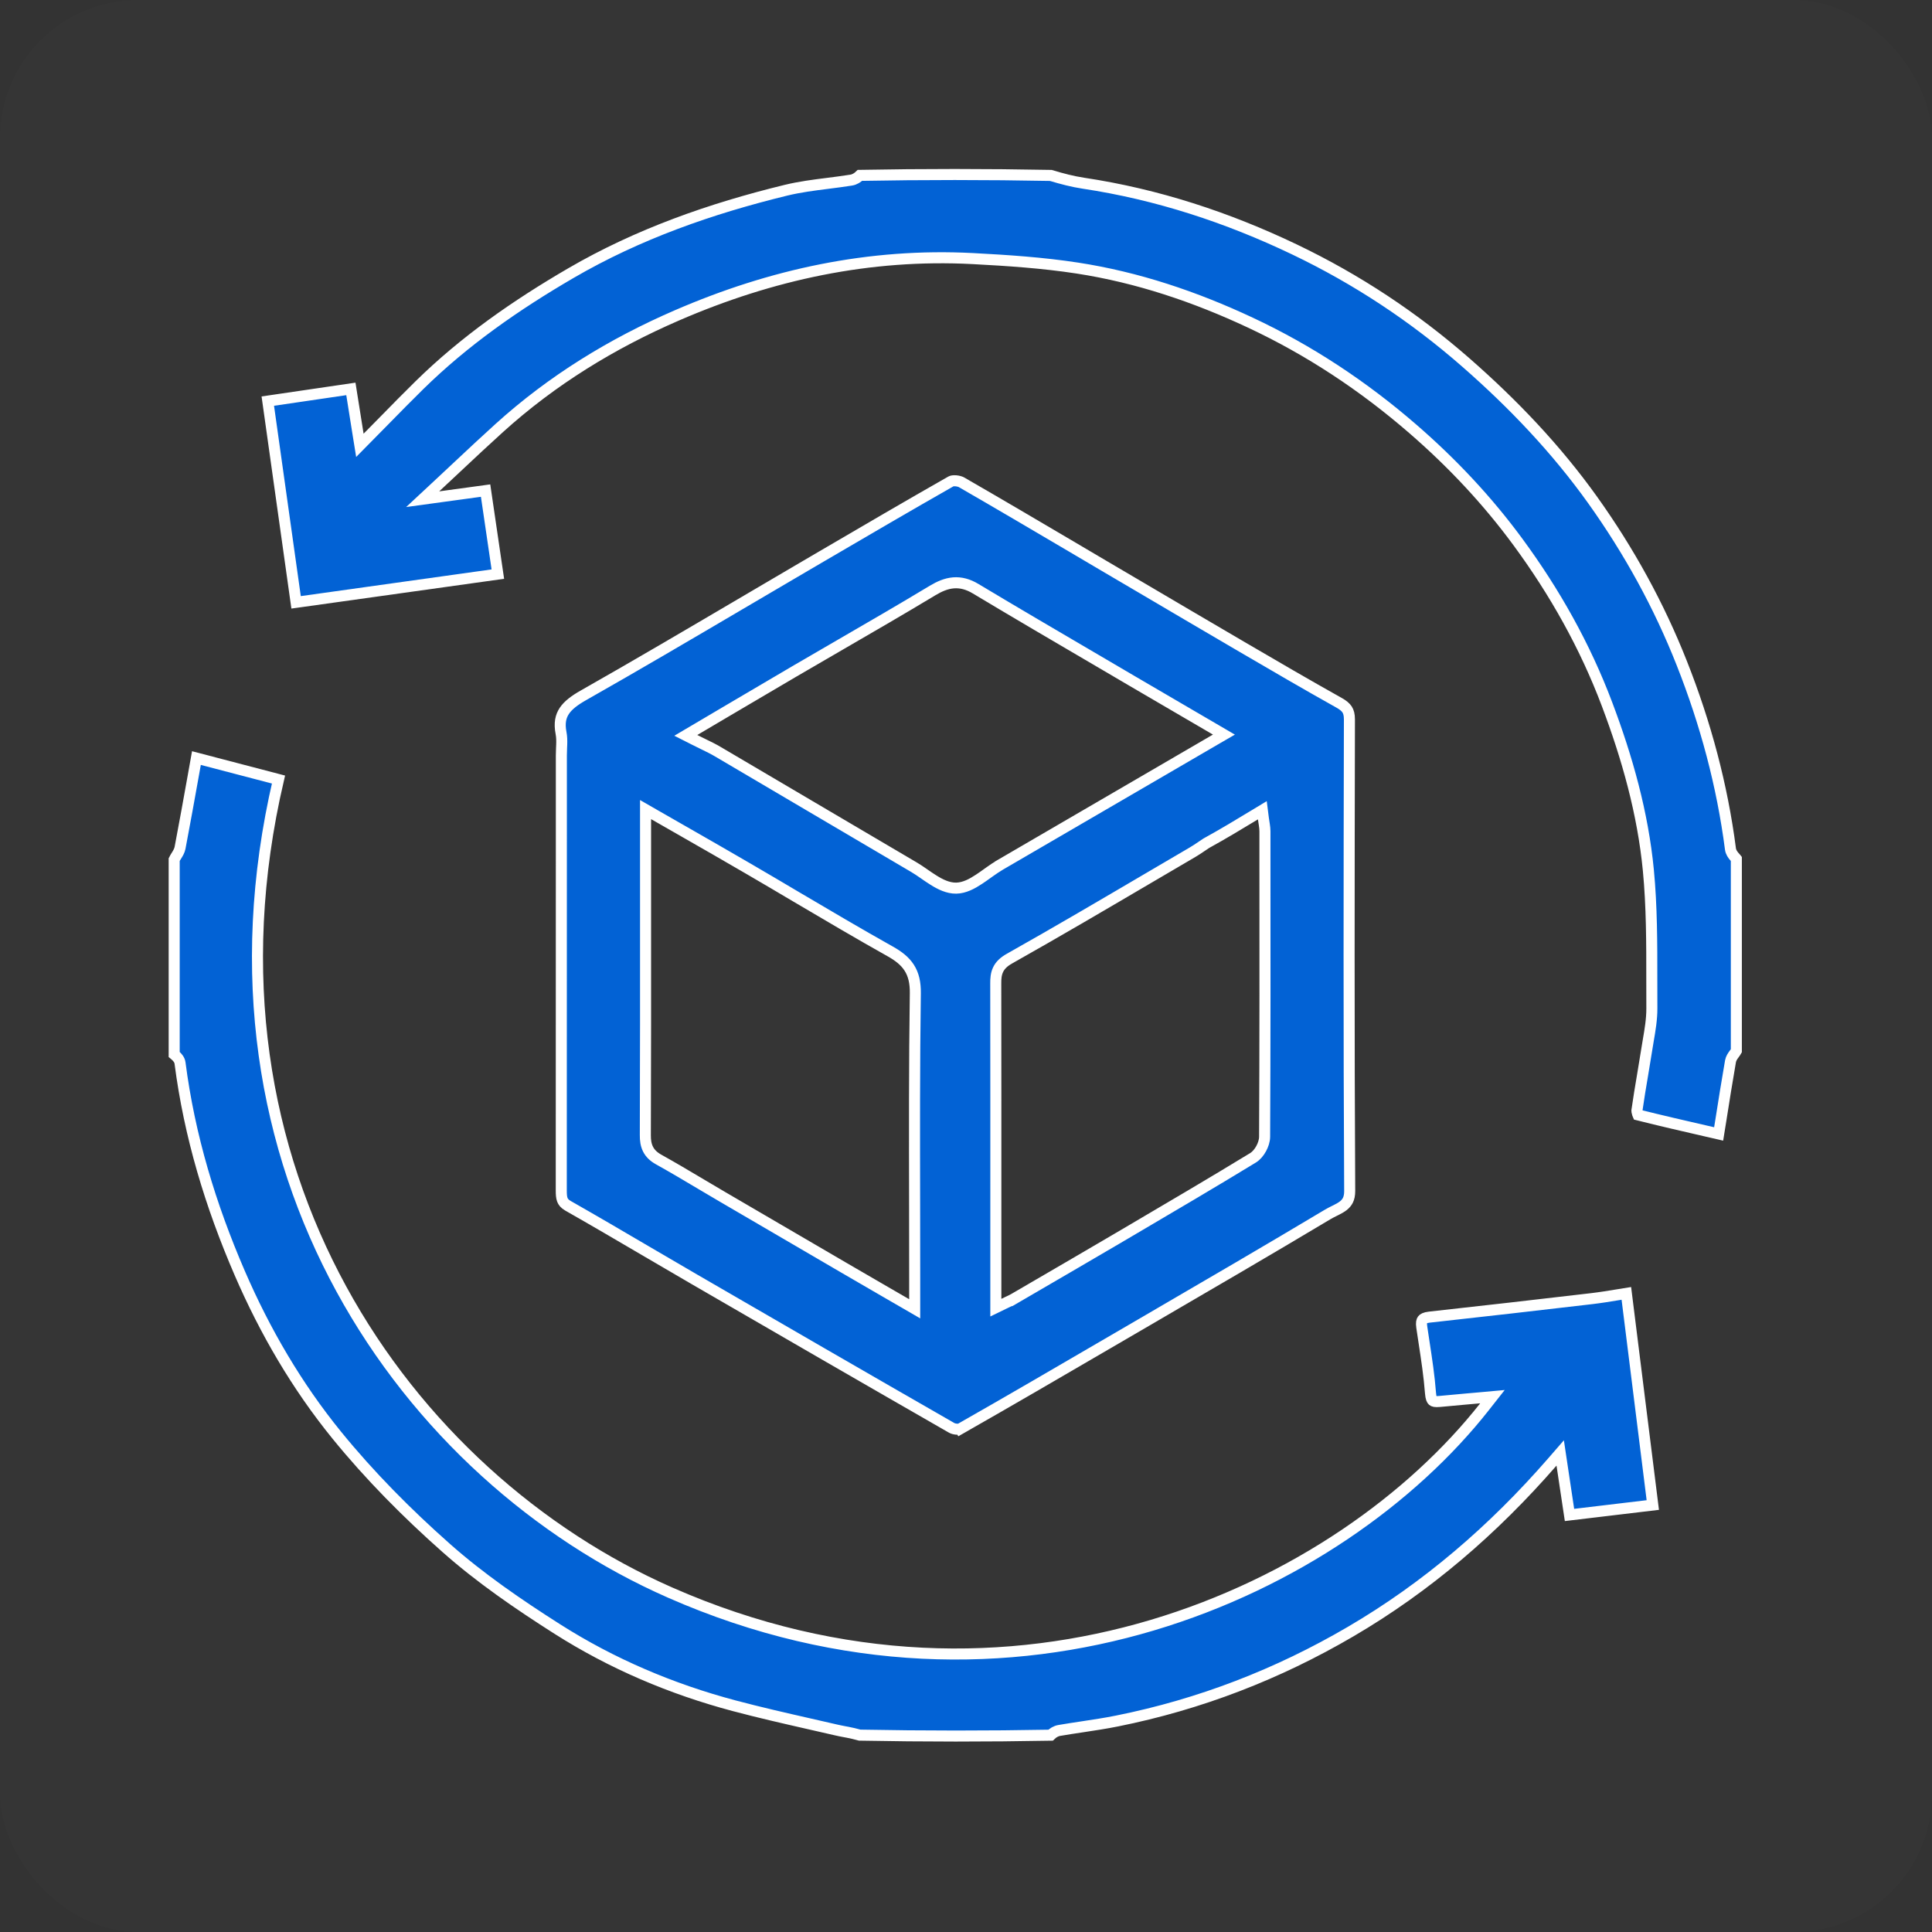
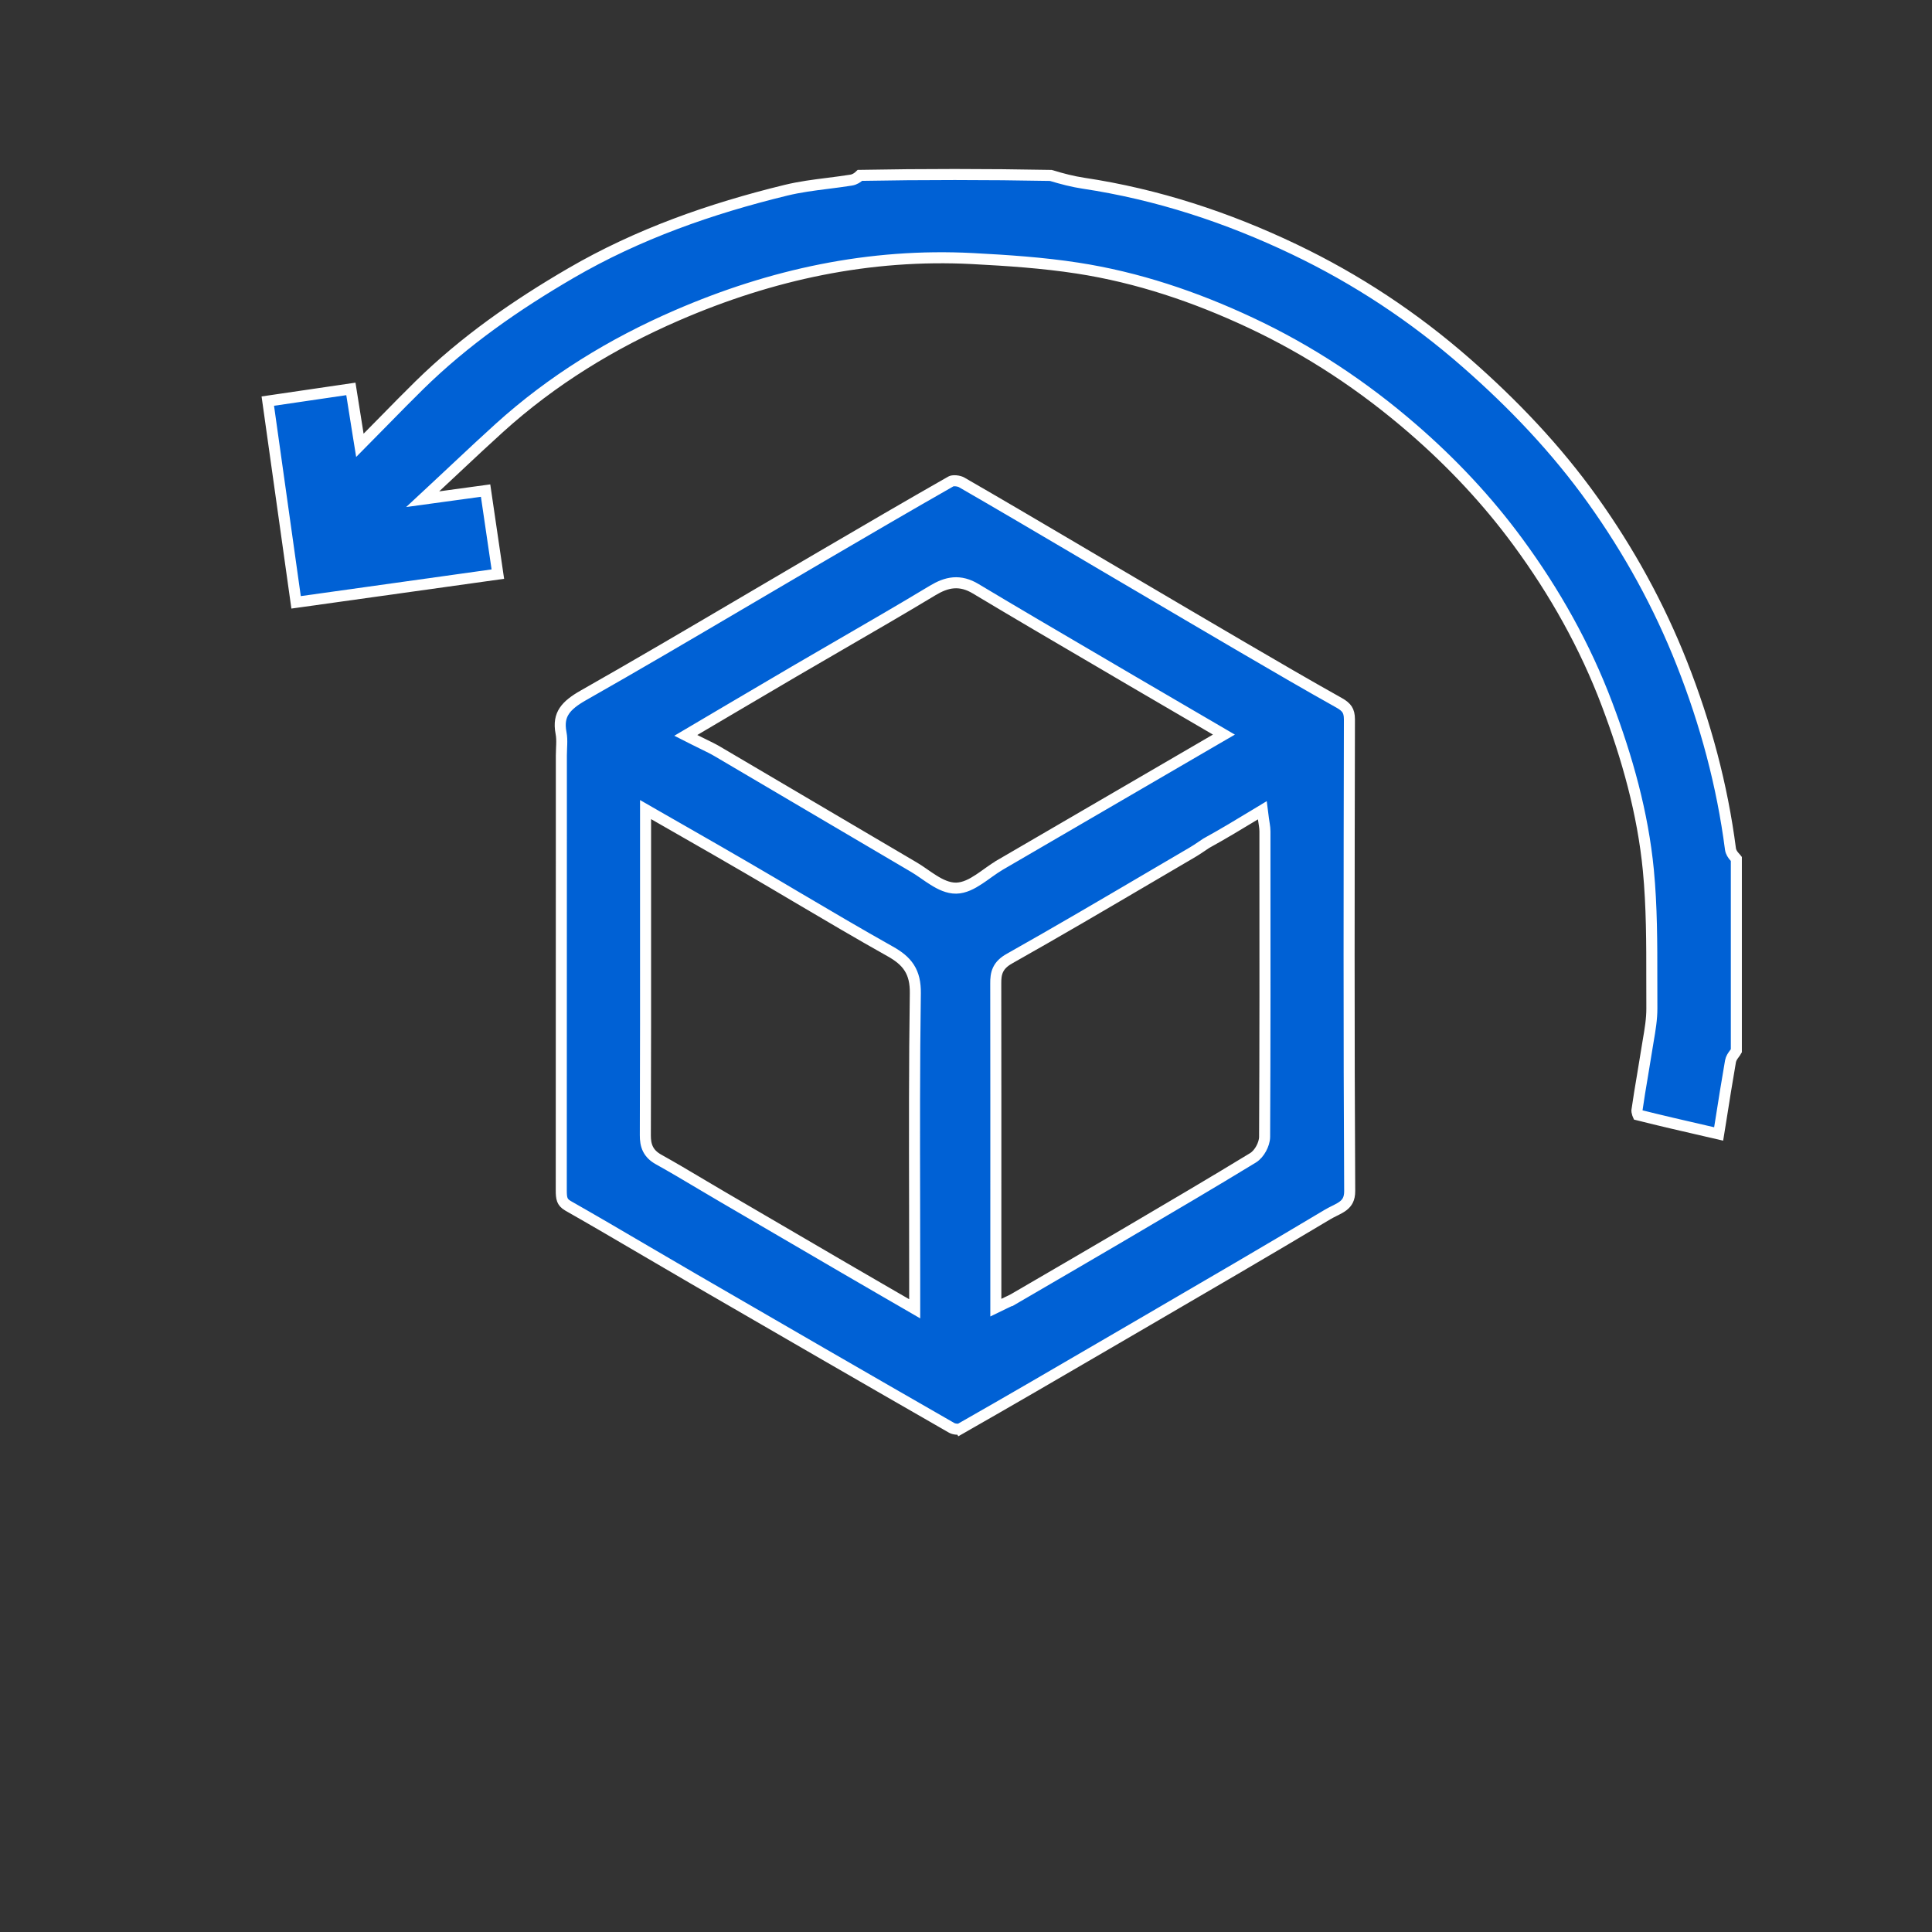
<svg xmlns="http://www.w3.org/2000/svg" width="70" height="70" viewBox="0 0 70 70" fill="none">
  <rect x="0" y="0" width="70" height="70" fill="#333333" stroke="none" />
-   <path d="M58.621 46.911C58.72 46.895 58.822 46.879 58.926 46.862L59.884 54.53L56.866 54.89L56.593 53.071L56.529 52.643L56.245 52.97C54.101 55.433 51.697 57.501 48.933 59.118C46.296 60.661 43.476 61.752 40.477 62.354C40.052 62.44 39.629 62.503 39.201 62.568C38.931 62.608 38.659 62.65 38.382 62.697C38.254 62.718 38.147 62.789 38.065 62.869C35.784 62.911 33.483 62.911 31.15 62.867C30.995 62.822 30.848 62.791 30.709 62.763C30.669 62.755 30.629 62.748 30.591 62.741C30.488 62.721 30.392 62.703 30.295 62.68C29.983 62.608 29.671 62.537 29.36 62.466C28.434 62.255 27.512 62.045 26.598 61.802C24.324 61.197 22.17 60.281 20.192 59.023C18.787 58.129 17.404 57.181 16.171 56.089C14.749 54.831 13.396 53.467 12.202 51.999C10.761 50.227 9.604 48.248 8.687 46.129C7.628 43.678 6.864 41.16 6.523 38.517C6.508 38.396 6.424 38.31 6.382 38.269C6.363 38.25 6.343 38.231 6.325 38.216C6.32 38.211 6.316 38.207 6.311 38.203L6.311 31.144C6.334 31.097 6.361 31.054 6.392 31.005C6.397 30.997 6.402 30.988 6.408 30.979C6.448 30.914 6.503 30.824 6.524 30.717C6.691 29.843 6.848 28.967 7.009 28.07C7.045 27.87 7.081 27.669 7.117 27.466L10.09 28.244C6.788 42.378 14.728 53.5 24.279 57.702C36.744 63.187 48.557 57.614 53.787 50.969L54.074 50.604L53.612 50.646C53.447 50.661 53.289 50.675 53.135 50.688C52.793 50.719 52.474 50.747 52.157 50.778C51.989 50.795 51.932 50.768 51.909 50.748C51.885 50.727 51.844 50.666 51.83 50.476C51.783 49.858 51.689 49.241 51.596 48.634C51.568 48.449 51.539 48.264 51.513 48.081C51.489 47.921 51.514 47.85 51.539 47.817C51.564 47.784 51.624 47.74 51.79 47.722C53.751 47.506 55.712 47.282 57.672 47.052C57.978 47.016 58.286 46.966 58.621 46.911Z" fill="#0061D5" stroke="white" stroke-width="0.4" />
  <path d="M30.838 6.526C30.968 6.506 31.075 6.434 31.157 6.354C33.438 6.312 35.739 6.312 38.072 6.356C38.481 6.479 38.862 6.579 39.253 6.638C41.926 7.04 44.467 7.874 46.902 9.038C49.162 10.119 51.232 11.488 53.123 13.144C54.836 14.644 56.393 16.279 57.709 18.122C59.021 19.96 60.107 21.93 60.939 24.04C61.797 26.214 62.398 28.447 62.698 30.762C62.714 30.879 62.783 30.969 62.828 31.023C62.846 31.045 62.866 31.067 62.883 31.086C62.889 31.093 62.894 31.099 62.899 31.104C62.903 31.109 62.907 31.114 62.911 31.119V31.131V31.145V31.159V31.172V31.186V31.2V31.213V31.227V31.241V31.255V31.268V31.282V31.296V31.309V31.323V31.337V31.351V31.364V31.378V31.392V31.405V31.419V31.433V31.447V31.46V31.474V31.488V31.501V31.515V31.529V31.543V31.556V31.57V31.584V31.597V31.611V31.625V31.639V31.652V31.666V31.68V31.693V31.707V31.721V31.735V31.748V31.762V31.776V31.789V31.803V31.817V31.831V31.844V31.858V31.872V31.885V31.899V31.913V31.927V31.94V31.954V31.968V31.981V31.995V32.009V32.023V32.036V32.05V32.064V32.077V32.091V32.105V32.119V32.132V32.146V32.16V32.173V32.187V32.201V32.215V32.228V32.242V32.256V32.27V32.283V32.297V32.311V32.324V32.338V32.352V32.365V32.379V32.393V32.407V32.42V32.434V32.448V32.462V32.475V32.489V32.503V32.517V32.53V32.544V32.558V32.571V32.585V32.599V32.613V32.626V32.64V32.654V32.667V32.681V32.695V32.709V32.722V32.736V32.75V32.764V32.777V32.791V32.805V32.819V32.832V32.846V32.86V32.873V32.887V32.901V32.915V32.928V32.942V32.956V32.97V32.983V32.997V33.011V33.025V33.038V33.052V33.066V33.08V33.093V33.107V33.121V33.135V33.148V33.162V33.176V33.189V33.203V33.217V33.231V33.244V33.258V33.272V33.286V33.299V33.313V33.327V33.341V33.354V33.368V33.382V33.396V33.409V33.423V33.437V33.451V33.464V33.478V33.492V33.505V33.519V33.533V33.547V33.56V33.574V33.588V33.602V33.616V33.629V33.643V33.657V33.671V33.684V33.698V33.712V33.726V33.739V33.753V33.767V33.781V33.794V33.808V33.822V33.836V33.849V33.863V33.877V33.891V33.904V33.918V33.932V33.946V33.959V33.973V33.987V34.001V34.015V34.028V34.042V34.056V34.07V34.083V34.097V34.111V34.125V34.139V34.152V34.166V34.18V34.194V34.207V34.221V34.235V34.249V34.263V34.276V34.29V34.304V34.318V34.331V34.345V34.359V34.373V34.386V34.4V34.414V34.428V34.442V34.455V34.469V34.483V34.497V34.511V34.524V34.538V34.552V34.566V34.58V34.593V34.607V34.621V34.635V34.648V34.662V34.676V34.69V34.704V34.717V34.731V34.745V34.759V34.773V34.786V34.8V34.814V34.828V34.842V34.855V34.869V34.883V34.897V34.911V34.924V34.938V34.952V34.966V34.98V34.993V35.007V35.021V35.035V35.049V35.062V35.076V35.09V35.104V35.118V35.132V35.145V35.159V35.173V35.187V35.201V35.214V35.228V35.242V35.256V35.27V35.284V35.297V35.311V35.325V35.339V35.353V35.367V35.38V35.394V35.408V35.422V35.436V35.45V35.463V35.477V35.491V35.505V35.519V35.532V35.546V35.56V35.574V35.588V35.602V35.615V35.629V35.643V35.657V35.671V35.685V35.699V35.712V35.726V35.74V35.754V35.768V35.782V35.795V35.809V35.823V35.837V35.851V35.865V35.879V35.892V35.906V35.92V35.934V35.948V35.962V35.976V35.989V36.003V36.017V36.031V36.045V36.059V36.073V36.087V36.1V36.114V36.128V36.142V36.156V36.17V36.184V36.197V36.211V36.225V36.239V36.253V36.267V36.281V36.295V36.309V36.322V36.336V36.35V36.364V36.378V36.392V36.406V36.42V36.434V36.447V36.461V36.475V36.489V36.503V36.517V36.531V36.545V36.559V36.572V36.586V36.6V36.614V36.628V36.642V36.656V36.67V36.684V36.698V36.712V36.725V36.739V36.753V36.767V36.781V36.795V36.809V36.823V36.837V36.851V36.865V36.879V36.892V36.906V36.92V36.934V36.948V36.962V36.976V36.99V37.004V37.018V37.032V37.046V37.06V37.074V37.087V37.101V37.115V37.129V37.143V37.157V37.171V37.185V37.199V37.213V37.227V37.241V37.255V37.269V37.283V37.297V37.311V37.325V37.339V37.352V37.366V37.38V37.394V37.408V37.422V37.436V37.45V37.464V37.478V37.492V37.506V37.52V37.534V37.548V37.562V37.576V37.59V37.604V37.618V37.632V37.646V37.66V37.674V37.688V37.702V37.716V37.73V37.744V37.758V37.772V37.786V37.8V37.814V37.828V37.842V37.855V37.87V37.883V37.898V37.911V37.925V37.94V37.953V37.968V37.981V37.995V38.01V38.024V38.038V38.052V38.066V38.073C62.891 38.109 62.866 38.142 62.836 38.183C62.832 38.189 62.827 38.196 62.822 38.203L62.82 38.205C62.782 38.258 62.718 38.345 62.699 38.453C62.575 39.164 62.462 39.877 62.346 40.612C62.321 40.769 62.296 40.926 62.27 41.085C62.12 41.05 61.971 41.016 61.823 40.982C60.97 40.786 60.156 40.599 59.347 40.395C59.343 40.386 59.338 40.375 59.333 40.361C59.324 40.335 59.316 40.306 59.312 40.28C59.31 40.267 59.309 40.256 59.309 40.248C59.309 40.243 59.309 40.24 59.309 40.237L59.309 40.235L59.309 40.234L59.309 40.234C59.37 39.803 59.441 39.381 59.513 38.955C59.564 38.649 59.616 38.342 59.665 38.028C59.681 37.921 59.7 37.812 59.719 37.7C59.784 37.324 59.852 36.925 59.85 36.532C59.848 36.187 59.848 35.84 59.848 35.493C59.849 34.176 59.849 32.845 59.723 31.53C59.523 29.458 58.958 27.455 58.226 25.516C57.43 23.404 56.329 21.449 55.001 19.642C53.893 18.134 52.614 16.773 51.191 15.54C49.398 13.987 47.447 12.694 45.303 11.69C43.308 10.755 41.224 10.05 39.036 9.713C37.78 9.52 36.505 9.435 35.244 9.369C31.504 9.174 27.946 9.946 24.532 11.424C22.174 12.445 20.007 13.773 18.093 15.504C17.587 15.961 17.089 16.428 16.558 16.926C16.306 17.162 16.047 17.405 15.776 17.657L15.314 18.087L15.94 18.001L17.594 17.775L18.038 20.801L10.728 21.824L9.703 14.533L12.713 14.091L12.976 15.745L13.039 16.135L13.316 15.854C13.528 15.64 13.733 15.431 13.934 15.227C14.362 14.79 14.773 14.372 15.191 13.961C16.828 12.353 18.696 11.053 20.684 9.896C23.119 8.479 25.748 7.558 28.479 6.892C28.979 6.771 29.481 6.707 29.997 6.642C30.273 6.607 30.553 6.571 30.838 6.526Z" fill="#0061D5" stroke="white" stroke-width="0.4" />
-   <path d="M32.841 47.246L33.141 47.42V47.073V47.072V47.07V47.068V47.067V47.065V47.063V47.062V47.06V47.058V47.057V47.055V47.053V47.052V47.05V47.048V47.047V47.045V47.044V47.042V47.04V47.039V47.037V47.035V47.034V47.032V47.031V47.029V47.027V47.026V47.024V47.023V47.021V47.019V47.018V47.016V47.015V47.013V47.011V47.01V47.008V47.007V47.005V47.004V47.002V47V46.999V46.997V46.996V46.994V46.992V46.991V46.989V46.988V46.986V46.985V46.983V46.981V46.98V46.978V46.977V46.975V46.974V46.972V46.971V46.969V46.968V46.966V46.965V46.963V46.961V46.96V46.958V46.957V46.955V46.954V46.952V46.951V46.949V46.948V46.946V46.945V46.943V46.941V46.94V46.938V46.937V46.935V46.934V46.932V46.931V46.929V46.928V46.926V46.925V46.923V46.922V46.92V46.919V46.917V46.916V46.914V46.913V46.911V46.91V46.908V46.907V46.906V46.904V46.903V46.901V46.9V46.898V46.897V46.895V46.894V46.892V46.891V46.889V46.888V46.886V46.885V46.884V46.882V46.881V46.879V46.878V46.876V46.875V46.873V46.872V46.87V46.869V46.868V46.866V46.865V46.863V46.862V46.86V46.859V46.858V46.856V46.855V46.853V46.852V46.85V46.849V46.848V46.846V46.845V46.843V46.842V46.84V46.839V46.838V46.836V46.835V46.833V46.832V46.831V46.829V46.828V46.826V46.825V46.824V46.822V46.821V46.819V46.818V46.817V46.815V46.814V46.812V46.811V46.81V46.808V46.807V46.806V46.804V46.803V46.801V46.8V46.799V46.797V46.796V46.794V46.793V46.792V46.79V46.789V46.788V46.786V46.785V46.784V46.782V46.781V46.779V46.778V46.777V46.775V46.774V46.773V46.771V46.77V46.769V46.767V46.766V46.765V46.763V46.762V46.761V46.759V46.758V46.757V46.755V46.754V46.752V46.751V46.75V46.748V46.747V46.746V46.745V46.743V46.742V46.741V46.739V46.738V46.737V46.735V46.734V46.733V46.731V46.73V46.729V46.727V46.726V46.725V46.723V46.722V46.721V46.719V46.718V46.717V46.715V46.714V46.713V46.712V46.71V46.709V46.708V46.706V46.705V46.704V46.703V46.701V46.7V46.699V46.697V46.696V46.695V46.694V46.692V46.691V46.69V46.688V46.687V46.686V46.684V46.683V46.682V46.681V46.679V46.678V46.677V46.675V46.674V46.673V46.672V46.67V46.669V46.668V46.667V46.665V46.664V46.663V46.661V46.66V46.659V46.658V46.656V46.655V46.654V46.653V46.651V46.65V46.649V46.648V46.646V46.645V46.644V46.643V46.641V46.64V46.639V46.638V46.636V46.635V46.634V46.633V46.631V46.63V46.629V46.627V46.626V46.625V46.624V46.623V46.621V46.62V46.619V46.618V46.616V46.615V46.614V46.613V46.611V46.61V46.609V46.608V46.606V46.605V46.604V46.603V46.602V46.6V46.599V46.598V46.597V46.595V46.594V46.593V46.592V46.59V46.589V46.588V46.587V46.586V46.584V46.583V46.582V46.581V46.579V46.578V46.577V46.576V46.575V46.573V46.572V46.571V46.57V46.569V46.567V46.566V46.565V46.564V46.562V46.561V46.56V46.559V46.558V46.556V46.555V46.554V46.553V46.551V46.55V46.549V46.548V46.547V46.545V46.544V46.543V46.542V46.541V46.539V46.538V46.537V46.536V46.535V46.533V46.532V46.531V46.53V46.529V46.527V46.526V46.525V46.524V46.523V46.522V46.52V46.519V46.518V46.517V46.516V46.514V46.513V46.512V46.511V46.51V46.508V46.507V46.506V46.505V46.504V46.502V46.501V46.5V46.499V46.498V46.496V46.495V46.494V46.493V46.492V46.49V46.489V46.488V46.487V46.486V46.485V46.483V46.482V46.481V46.48V46.479V46.477V46.476V46.475V46.474V46.473V46.471V46.47V46.469V46.468V46.467V46.466V46.464V46.463V46.462V46.461V46.46V46.459V46.457V46.456V46.455V46.454V46.453V46.452V46.45V46.449V46.448V46.447V46.446V46.444V46.443V46.442V46.441V46.44V46.438V46.437V46.436V46.435V46.434V46.433V46.431V46.43V46.429V46.428V46.427V46.426V46.424V46.423V46.422V46.421V46.42V46.419V46.417V46.416V46.415V46.414V46.413V46.411V46.41V46.409V46.408V46.407V46.406V46.404V46.403V46.402V46.401V46.4V46.399V46.397V46.396V46.395V46.394V46.393V46.392V46.39V46.389C33.141 45.484 33.14 44.579 33.138 43.675C33.133 41.11 33.127 38.547 33.164 35.985C33.169 35.609 33.103 35.311 32.942 35.061C32.783 34.813 32.545 34.634 32.252 34.47C31.108 33.829 29.98 33.162 28.849 32.495C28.272 32.153 27.694 31.811 27.112 31.473C26.349 31.028 25.583 30.589 24.791 30.136C24.43 29.93 24.063 29.72 23.689 29.505L23.39 29.333V29.678V29.68V29.683V29.685V29.687V29.689V29.692V29.694V29.696V29.698V29.7V29.703V29.705V29.707V29.709V29.711V29.714V29.716V29.718V29.72V29.722V29.724V29.727V29.729V29.731V29.733V29.735V29.738V29.74V29.742V29.744V29.746V29.748V29.751V29.753V29.755V29.757V29.759V29.761V29.764V29.766V29.768V29.77V29.772V29.774V29.776V29.779V29.781V29.783V29.785V29.787V29.789V29.791V29.794V29.796V29.798V29.8V29.802V29.804V29.806V29.809V29.811V29.813V29.815V29.817V29.819V29.821V29.823V29.826V29.828V29.83V29.832V29.834V29.836V29.838V29.84V29.843V29.845V29.847V29.849V29.851V29.853V29.855V29.857V29.859V29.861V29.864V29.866V29.868V29.87V29.872V29.874V29.876V29.878V29.88V29.883V29.885V29.887V29.889V29.891V29.893V29.895V29.897V29.899V29.901V29.904V29.905V29.908V29.91V29.912V29.914V29.916V29.918V29.92V29.922V29.924V29.926V29.928V29.931V29.933V29.935V29.937V29.939V29.941V29.943V29.945V29.947V29.949V29.951V29.953V29.956V29.957V29.96V29.962V29.964V29.966V29.968V29.97V29.972V29.974V29.976V29.978V29.98V29.982V29.984V29.986V29.988V29.991V29.993V29.995V29.997V29.999V30.001V30.003V30.005V30.007V30.009V30.011V30.013V30.015V30.017V30.02V30.021V30.024V30.026V30.028V30.03V30.032V30.034V30.036V30.038V30.04V30.042V30.044V30.046V30.048V30.05V30.052V30.054V30.056V30.058V30.061V30.063V30.065V30.067V30.069V30.071V30.073V30.075V30.077V30.079V30.081V30.083V30.085V30.087V30.089V30.091V30.093V30.095V30.098V30.099V30.102V30.104V30.106V30.108V30.11V30.112V30.114V30.116V30.118V30.12V30.122V30.124V30.126V30.128V30.13V30.132V30.134V30.137V30.139V30.141V30.143V30.145V30.147V30.149V30.151V30.153V30.155V30.157V30.159V30.161V30.163V30.165V30.167V30.169V30.171V30.173V30.175V30.178V30.18V30.182V30.184V30.186V30.188V30.19V30.192V30.194V30.196V30.198V30.2V30.202V30.204V30.206V30.208V30.21V30.213V30.215V30.217V30.219V30.221V30.223V30.225V30.227V30.229V30.231V30.233V30.235V30.237V30.239V30.241V30.244V30.246V30.248V30.25V30.252V30.254V30.256V30.258V30.26V30.262V30.264V30.266V30.268V30.27V30.273V30.275V30.277V30.279V30.281V30.283V30.285V30.287V30.289V30.291V30.293V30.296V30.298V30.3V30.302V30.304V30.306V30.308V30.31V30.312V30.314V30.316V30.319V30.321V30.323V30.325V30.327V30.329V30.331V30.333V30.335V30.337V30.34V30.342V30.344V30.346V30.348V30.35V30.352V30.354V30.356V30.358V30.36V30.363V30.365V30.367V30.369V30.371V30.373V30.375V30.378V30.38V30.382V30.384V30.386V30.388V30.39V30.392V30.395V30.397V30.399V30.401V30.403V30.405V30.407V30.409V30.412V30.414V30.416V30.418V30.42V30.422V30.424V30.427V30.429V30.431V30.433V30.435V30.437V30.439V30.442V30.444V30.446V30.448V30.45V30.452V30.454V30.457V30.459V30.461V30.463V30.465V30.468V30.47V30.472V30.474V30.476V30.478V30.481V30.483V30.485V30.487V30.489V30.491V30.494V30.496V30.498V30.5V30.503V30.505V30.507V30.509V30.511V30.514V30.516V30.518V30.52V30.522V30.524V30.527V30.529V30.531V30.533V30.536V30.538V30.54V30.542V30.544V30.547V30.549V30.551V30.553V30.556V30.558V30.56V30.562V30.565V30.567V30.569V30.571V30.574V30.576V30.578V30.58V30.583V30.585V30.587V30.589V30.592V30.594V30.596V30.598V30.601V30.603V30.605V30.608V30.61V30.612V30.614V30.617V30.619V30.621V30.623V30.626V30.628V30.63V30.633V30.635V30.637V30.64V30.642V30.644V30.646V30.649V30.651V30.653V30.656V30.658V30.66V30.663V30.665V30.667V30.67V30.672V30.674V30.677V30.679V30.681V30.684V30.686V30.688V30.691V30.693V30.695V30.698V30.7V30.702V30.705V30.707V30.709V30.712V30.714V30.717V30.719V30.721V30.724V30.726V30.729V30.731V30.733V30.736V30.738V30.741V30.743V30.745V30.748V30.75V30.753V30.755V30.757V30.76V30.762V30.765V30.767V30.769V30.772V30.774V30.777V30.779C23.39 31.528 23.39 32.276 23.39 33.025C23.391 35.727 23.392 38.428 23.382 41.13C23.381 41.308 23.401 41.479 23.478 41.633C23.557 41.791 23.685 41.911 23.86 42.009C24.378 42.297 24.886 42.599 25.397 42.903C25.651 43.054 25.906 43.206 26.164 43.356C27.635 44.217 29.107 45.077 30.58 45.935C31.08 46.227 31.581 46.517 32.101 46.818C32.343 46.958 32.589 47.1 32.841 47.246ZM34.795 51.767L34.894 51.941L34.795 51.767C34.781 51.774 34.734 51.787 34.657 51.782C34.584 51.776 34.519 51.756 34.484 51.736C31.372 49.951 28.266 48.154 25.162 46.354C24.578 46.016 23.994 45.673 23.41 45.331C22.47 44.779 21.528 44.227 20.58 43.688C20.455 43.616 20.403 43.544 20.375 43.47C20.343 43.385 20.336 43.28 20.336 43.126C20.339 38.841 20.339 34.555 20.339 30.239C20.339 29.286 20.339 28.332 20.339 27.375C20.339 27.282 20.342 27.198 20.346 27.113C20.348 27.066 20.351 27.019 20.352 26.969C20.356 26.837 20.355 26.698 20.328 26.56C20.258 26.2 20.315 25.955 20.445 25.759C20.582 25.552 20.814 25.377 21.14 25.192C23.044 24.112 24.932 23.001 26.819 21.891C27.569 21.449 28.32 21.007 29.071 20.568C29.316 20.425 29.559 20.282 29.803 20.139C31.351 19.233 32.898 18.328 34.456 17.441C34.478 17.428 34.539 17.413 34.63 17.42C34.718 17.427 34.797 17.451 34.842 17.477C36.171 18.243 37.492 19.022 38.815 19.801C39.212 20.036 39.61 20.27 40.008 20.505C40.414 20.743 40.82 20.982 41.226 21.221C42.429 21.93 43.633 22.639 44.839 23.344L45.015 23.447C46.178 24.127 47.343 24.807 48.52 25.465C48.669 25.548 48.756 25.625 48.809 25.707C48.861 25.788 48.892 25.895 48.892 26.063C48.88 31.758 48.87 37.455 48.902 43.151C48.903 43.301 48.876 43.408 48.837 43.487C48.798 43.566 48.742 43.629 48.672 43.685C48.599 43.742 48.513 43.79 48.414 43.84C48.392 43.851 48.369 43.862 48.345 43.874C48.267 43.913 48.181 43.956 48.102 44.003C45.946 45.292 43.775 46.557 41.603 47.822C41.11 48.109 40.616 48.397 40.122 48.685C38.349 49.719 36.577 50.752 34.795 51.767ZM43.712 30.549L43.705 30.553L43.699 30.557C43.641 30.595 43.586 30.633 43.532 30.669C43.422 30.743 43.318 30.814 43.206 30.879C42.711 31.169 42.217 31.459 41.723 31.749C40.011 32.755 38.302 33.76 36.574 34.733C36.377 34.844 36.241 34.969 36.163 35.133C36.087 35.292 36.077 35.462 36.078 35.629C36.082 38.476 36.082 41.323 36.081 44.17C36.081 44.938 36.081 45.706 36.081 46.474L36.081 46.743L36.081 47.059V47.379L36.369 47.239C36.421 47.214 36.468 47.191 36.513 47.17C36.602 47.129 36.677 47.094 36.744 47.055L36.643 46.882L36.744 47.055C36.959 46.93 37.174 46.805 37.389 46.679C38.416 46.081 39.443 45.483 40.468 44.881C40.642 44.778 40.816 44.676 40.99 44.574C42.463 43.708 43.937 42.841 45.397 41.951C45.523 41.874 45.626 41.744 45.695 41.616C45.765 41.488 45.818 41.333 45.819 41.188C45.836 37.79 45.834 34.392 45.831 30.995C45.831 30.703 45.831 30.411 45.831 30.119C45.831 30.038 45.821 29.96 45.81 29.887C45.806 29.86 45.802 29.834 45.798 29.809C45.79 29.762 45.783 29.715 45.776 29.662L45.737 29.357L45.474 29.516C44.872 29.881 44.332 30.207 43.712 30.549ZM44.048 26.788L44.345 26.616L44.049 26.443C43.708 26.244 43.378 26.051 43.054 25.862C42.361 25.457 41.699 25.071 41.038 24.684C40.594 24.422 40.149 24.162 39.704 23.901C38.249 23.049 36.795 22.198 35.35 21.331C35.076 21.166 34.814 21.097 34.546 21.118C34.284 21.139 34.038 21.246 33.79 21.395C32.674 22.068 31.547 22.72 30.419 23.374C29.87 23.692 29.32 24.011 28.771 24.332C27.969 24.801 27.169 25.273 26.335 25.766C25.953 25.992 25.563 26.222 25.163 26.458L24.848 26.644L25.174 26.809C25.293 26.869 25.4 26.921 25.498 26.969C25.685 27.06 25.841 27.136 25.995 27.227C27.133 27.896 28.272 28.568 29.412 29.24C30.648 29.968 31.884 30.697 33.119 31.423C33.229 31.488 33.341 31.564 33.46 31.646C33.472 31.654 33.484 31.663 33.497 31.672C33.602 31.745 33.713 31.821 33.824 31.89C34.066 32.042 34.347 32.183 34.644 32.179C34.944 32.174 35.223 32.021 35.47 31.858C35.568 31.794 35.667 31.723 35.765 31.653C35.794 31.633 35.822 31.613 35.849 31.593C35.976 31.503 36.101 31.417 36.228 31.342C36.229 31.342 36.229 31.341 36.229 31.341L44.048 26.788Z" fill="#0061D5" stroke="white" stroke-width="0.4" />
-   <rect width="70" height="70" rx="5" fill="white" fill-opacity="0.01" />
+   <path d="M32.841 47.246L33.141 47.42V47.073V47.072V47.07V47.068V47.067V47.065V47.063V47.062V47.06V47.058V47.057V47.055V47.053V47.052V47.05V47.048V47.047V47.045V47.044V47.042V47.04V47.039V47.037V47.035V47.034V47.032V47.031V47.029V47.027V47.026V47.024V47.023V47.021V47.019V47.018V47.016V47.015V47.013V47.011V47.01V47.008V47.007V47.005V47.004V47.002V47V46.999V46.997V46.996V46.994V46.992V46.991V46.989V46.988V46.986V46.985V46.983V46.981V46.98V46.978V46.977V46.975V46.974V46.972V46.971V46.969V46.968V46.966V46.965V46.963V46.961V46.96V46.958V46.957V46.955V46.954V46.952V46.951V46.949V46.948V46.946V46.945V46.943V46.941V46.94V46.938V46.937V46.935V46.934V46.932V46.931V46.929V46.928V46.926V46.925V46.923V46.922V46.92V46.919V46.917V46.916V46.914V46.913V46.911V46.91V46.908V46.907V46.906V46.904V46.903V46.901V46.9V46.898V46.897V46.895V46.894V46.892V46.891V46.889V46.888V46.886V46.885V46.884V46.882V46.881V46.879V46.878V46.876V46.875V46.873V46.872V46.87V46.869V46.868V46.866V46.865V46.863V46.862V46.86V46.859V46.858V46.856V46.855V46.853V46.852V46.85V46.849V46.848V46.846V46.845V46.843V46.842V46.84V46.839V46.838V46.836V46.835V46.833V46.832V46.831V46.829V46.828V46.826V46.825V46.824V46.822V46.821V46.819V46.818V46.817V46.815V46.814V46.812V46.811V46.81V46.808V46.807V46.806V46.804V46.803V46.801V46.8V46.799V46.797V46.796V46.794V46.793V46.792V46.79V46.789V46.788V46.786V46.785V46.784V46.782V46.781V46.779V46.778V46.777V46.775V46.774V46.773V46.771V46.77V46.769V46.767V46.766V46.765V46.763V46.762V46.761V46.759V46.758V46.757V46.755V46.754V46.752V46.751V46.75V46.748V46.747V46.746V46.745V46.743V46.742V46.741V46.739V46.738V46.737V46.735V46.734V46.733V46.731V46.73V46.729V46.727V46.726V46.725V46.723V46.722V46.721V46.719V46.718V46.717V46.715V46.714V46.713V46.712V46.71V46.709V46.708V46.706V46.705V46.704V46.703V46.701V46.7V46.699V46.697V46.696V46.695V46.694V46.692V46.691V46.69V46.688V46.687V46.686V46.684V46.683V46.682V46.681V46.679V46.678V46.677V46.675V46.674V46.673V46.672V46.67V46.669V46.668V46.667V46.665V46.664V46.663V46.661V46.66V46.659V46.658V46.656V46.655V46.654V46.653V46.651V46.65V46.649V46.648V46.646V46.645V46.644V46.643V46.641V46.64V46.639V46.638V46.636V46.635V46.634V46.633V46.631V46.63V46.629V46.627V46.626V46.625V46.624V46.623V46.621V46.62V46.619V46.618V46.616V46.615V46.614V46.613V46.611V46.61V46.609V46.608V46.606V46.605V46.604V46.603V46.602V46.6V46.599V46.598V46.597V46.595V46.594V46.593V46.592V46.59V46.589V46.588V46.587V46.586V46.584V46.583V46.582V46.581V46.579V46.578V46.577V46.576V46.575V46.573V46.572V46.571V46.57V46.569V46.567V46.566V46.565V46.564V46.562V46.561V46.56V46.559V46.558V46.556V46.555V46.554V46.553V46.551V46.55V46.549V46.548V46.547V46.545V46.544V46.543V46.542V46.541V46.539V46.538V46.537V46.536V46.535V46.533V46.532V46.531V46.53V46.529V46.527V46.526V46.525V46.524V46.523V46.522V46.52V46.519V46.518V46.517V46.516V46.514V46.513V46.512V46.511V46.51V46.508V46.507V46.506V46.505V46.504V46.502V46.501V46.5V46.499V46.498V46.496V46.495V46.494V46.493V46.492V46.49V46.489V46.488V46.487V46.486V46.485V46.483V46.482V46.481V46.48V46.479V46.477V46.476V46.475V46.474V46.473V46.471V46.47V46.469V46.468V46.467V46.466V46.464V46.463V46.462V46.461V46.46V46.459V46.457V46.456V46.455V46.454V46.453V46.452V46.45V46.449V46.448V46.447V46.446V46.444V46.443V46.442V46.441V46.44V46.438V46.437V46.436V46.435V46.434V46.433V46.431V46.43V46.429V46.428V46.427V46.426V46.424V46.423V46.422V46.421V46.42V46.419V46.417V46.416V46.415V46.414V46.413V46.411V46.41V46.409V46.408V46.407V46.406V46.404V46.403V46.402V46.401V46.4V46.399V46.397V46.396V46.395V46.394V46.393V46.392V46.39V46.389C33.141 45.484 33.14 44.579 33.138 43.675C33.133 41.11 33.127 38.547 33.164 35.985C33.169 35.609 33.103 35.311 32.942 35.061C32.783 34.813 32.545 34.634 32.252 34.47C31.108 33.829 29.98 33.162 28.849 32.495C28.272 32.153 27.694 31.811 27.112 31.473C26.349 31.028 25.583 30.589 24.791 30.136C24.43 29.93 24.063 29.72 23.689 29.505L23.39 29.333V29.678V29.68V29.683V29.685V29.687V29.689V29.692V29.694V29.696V29.698V29.7V29.703V29.705V29.707V29.709V29.711V29.714V29.716V29.718V29.72V29.722V29.724V29.727V29.729V29.731V29.733V29.735V29.738V29.74V29.742V29.744V29.746V29.748V29.751V29.753V29.755V29.757V29.759V29.761V29.764V29.766V29.768V29.77V29.772V29.774V29.776V29.779V29.781V29.783V29.785V29.787V29.789V29.791V29.794V29.796V29.798V29.8V29.802V29.804V29.806V29.809V29.811V29.813V29.815V29.817V29.819V29.821V29.823V29.826V29.828V29.83V29.832V29.834V29.836V29.838V29.84V29.843V29.845V29.847V29.849V29.851V29.853V29.855V29.857V29.859V29.861V29.864V29.866V29.868V29.87V29.872V29.874V29.876V29.878V29.88V29.883V29.885V29.887V29.889V29.891V29.893V29.895V29.897V29.899V29.901V29.904V29.905V29.908V29.91V29.912V29.914V29.916V29.918V29.92V29.922V29.924V29.926V29.928V29.931V29.933V29.935V29.937V29.939V29.941V29.943V29.945V29.947V29.949V29.951V29.953V29.956V29.957V29.96V29.962V29.964V29.966V29.968V29.97V29.972V29.974V29.976V29.978V29.98V29.982V29.984V29.986V29.988V29.991V29.993V29.995V29.997V29.999V30.001V30.003V30.005V30.007V30.009V30.011V30.013V30.015V30.017V30.02V30.021V30.024V30.026V30.028V30.03V30.032V30.034V30.036V30.038V30.04V30.042V30.046V30.048V30.05V30.052V30.054V30.056V30.058V30.061V30.063V30.065V30.067V30.069V30.071V30.073V30.075V30.077V30.079V30.081V30.083V30.085V30.087V30.089V30.091V30.093V30.095V30.098V30.099V30.102V30.104V30.106V30.108V30.11V30.112V30.114V30.116V30.118V30.12V30.122V30.124V30.126V30.128V30.13V30.132V30.134V30.137V30.139V30.141V30.143V30.145V30.147V30.149V30.151V30.153V30.155V30.157V30.159V30.161V30.163V30.165V30.167V30.169V30.171V30.173V30.175V30.178V30.18V30.182V30.184V30.186V30.188V30.19V30.192V30.194V30.196V30.198V30.2V30.202V30.204V30.206V30.208V30.21V30.213V30.215V30.217V30.219V30.221V30.223V30.225V30.227V30.229V30.231V30.233V30.235V30.237V30.239V30.241V30.244V30.246V30.248V30.25V30.252V30.254V30.256V30.258V30.26V30.262V30.264V30.266V30.268V30.27V30.273V30.275V30.277V30.279V30.281V30.283V30.285V30.287V30.289V30.291V30.293V30.296V30.298V30.3V30.302V30.304V30.306V30.308V30.31V30.312V30.314V30.316V30.319V30.321V30.323V30.325V30.327V30.329V30.331V30.333V30.335V30.337V30.34V30.342V30.344V30.346V30.348V30.35V30.352V30.354V30.356V30.358V30.36V30.363V30.365V30.367V30.369V30.371V30.373V30.375V30.378V30.38V30.382V30.384V30.386V30.388V30.39V30.392V30.395V30.397V30.399V30.401V30.403V30.405V30.407V30.409V30.412V30.414V30.416V30.418V30.42V30.422V30.424V30.427V30.429V30.431V30.433V30.435V30.437V30.439V30.442V30.444V30.446V30.448V30.45V30.452V30.454V30.457V30.459V30.461V30.463V30.465V30.468V30.47V30.472V30.474V30.476V30.478V30.481V30.483V30.485V30.487V30.489V30.491V30.494V30.496V30.498V30.5V30.503V30.505V30.507V30.509V30.511V30.514V30.516V30.518V30.52V30.522V30.524V30.527V30.529V30.531V30.533V30.536V30.538V30.54V30.542V30.544V30.547V30.549V30.551V30.553V30.556V30.558V30.56V30.562V30.565V30.567V30.569V30.571V30.574V30.576V30.578V30.58V30.583V30.585V30.587V30.589V30.592V30.594V30.596V30.598V30.601V30.603V30.605V30.608V30.61V30.612V30.614V30.617V30.619V30.621V30.623V30.626V30.628V30.63V30.633V30.635V30.637V30.64V30.642V30.644V30.646V30.649V30.651V30.653V30.656V30.658V30.66V30.663V30.665V30.667V30.67V30.672V30.674V30.677V30.679V30.681V30.684V30.686V30.688V30.691V30.693V30.695V30.698V30.7V30.702V30.705V30.707V30.709V30.712V30.714V30.717V30.719V30.721V30.724V30.726V30.729V30.731V30.733V30.736V30.738V30.741V30.743V30.745V30.748V30.75V30.753V30.755V30.757V30.76V30.762V30.765V30.767V30.769V30.772V30.774V30.777V30.779C23.39 31.528 23.39 32.276 23.39 33.025C23.391 35.727 23.392 38.428 23.382 41.13C23.381 41.308 23.401 41.479 23.478 41.633C23.557 41.791 23.685 41.911 23.86 42.009C24.378 42.297 24.886 42.599 25.397 42.903C25.651 43.054 25.906 43.206 26.164 43.356C27.635 44.217 29.107 45.077 30.58 45.935C31.08 46.227 31.581 46.517 32.101 46.818C32.343 46.958 32.589 47.1 32.841 47.246ZM34.795 51.767L34.894 51.941L34.795 51.767C34.781 51.774 34.734 51.787 34.657 51.782C34.584 51.776 34.519 51.756 34.484 51.736C31.372 49.951 28.266 48.154 25.162 46.354C24.578 46.016 23.994 45.673 23.41 45.331C22.47 44.779 21.528 44.227 20.58 43.688C20.455 43.616 20.403 43.544 20.375 43.47C20.343 43.385 20.336 43.28 20.336 43.126C20.339 38.841 20.339 34.555 20.339 30.239C20.339 29.286 20.339 28.332 20.339 27.375C20.339 27.282 20.342 27.198 20.346 27.113C20.348 27.066 20.351 27.019 20.352 26.969C20.356 26.837 20.355 26.698 20.328 26.56C20.258 26.2 20.315 25.955 20.445 25.759C20.582 25.552 20.814 25.377 21.14 25.192C23.044 24.112 24.932 23.001 26.819 21.891C27.569 21.449 28.32 21.007 29.071 20.568C29.316 20.425 29.559 20.282 29.803 20.139C31.351 19.233 32.898 18.328 34.456 17.441C34.478 17.428 34.539 17.413 34.63 17.42C34.718 17.427 34.797 17.451 34.842 17.477C36.171 18.243 37.492 19.022 38.815 19.801C39.212 20.036 39.61 20.27 40.008 20.505C40.414 20.743 40.82 20.982 41.226 21.221C42.429 21.93 43.633 22.639 44.839 23.344L45.015 23.447C46.178 24.127 47.343 24.807 48.52 25.465C48.669 25.548 48.756 25.625 48.809 25.707C48.861 25.788 48.892 25.895 48.892 26.063C48.88 31.758 48.87 37.455 48.902 43.151C48.903 43.301 48.876 43.408 48.837 43.487C48.798 43.566 48.742 43.629 48.672 43.685C48.599 43.742 48.513 43.79 48.414 43.84C48.392 43.851 48.369 43.862 48.345 43.874C48.267 43.913 48.181 43.956 48.102 44.003C45.946 45.292 43.775 46.557 41.603 47.822C41.11 48.109 40.616 48.397 40.122 48.685C38.349 49.719 36.577 50.752 34.795 51.767ZM43.712 30.549L43.705 30.553L43.699 30.557C43.641 30.595 43.586 30.633 43.532 30.669C43.422 30.743 43.318 30.814 43.206 30.879C42.711 31.169 42.217 31.459 41.723 31.749C40.011 32.755 38.302 33.76 36.574 34.733C36.377 34.844 36.241 34.969 36.163 35.133C36.087 35.292 36.077 35.462 36.078 35.629C36.082 38.476 36.082 41.323 36.081 44.17C36.081 44.938 36.081 45.706 36.081 46.474L36.081 46.743L36.081 47.059V47.379L36.369 47.239C36.421 47.214 36.468 47.191 36.513 47.17C36.602 47.129 36.677 47.094 36.744 47.055L36.643 46.882L36.744 47.055C36.959 46.93 37.174 46.805 37.389 46.679C38.416 46.081 39.443 45.483 40.468 44.881C40.642 44.778 40.816 44.676 40.99 44.574C42.463 43.708 43.937 42.841 45.397 41.951C45.523 41.874 45.626 41.744 45.695 41.616C45.765 41.488 45.818 41.333 45.819 41.188C45.836 37.79 45.834 34.392 45.831 30.995C45.831 30.703 45.831 30.411 45.831 30.119C45.831 30.038 45.821 29.96 45.81 29.887C45.806 29.86 45.802 29.834 45.798 29.809C45.79 29.762 45.783 29.715 45.776 29.662L45.737 29.357L45.474 29.516C44.872 29.881 44.332 30.207 43.712 30.549ZM44.048 26.788L44.345 26.616L44.049 26.443C43.708 26.244 43.378 26.051 43.054 25.862C42.361 25.457 41.699 25.071 41.038 24.684C40.594 24.422 40.149 24.162 39.704 23.901C38.249 23.049 36.795 22.198 35.35 21.331C35.076 21.166 34.814 21.097 34.546 21.118C34.284 21.139 34.038 21.246 33.79 21.395C32.674 22.068 31.547 22.72 30.419 23.374C29.87 23.692 29.32 24.011 28.771 24.332C27.969 24.801 27.169 25.273 26.335 25.766C25.953 25.992 25.563 26.222 25.163 26.458L24.848 26.644L25.174 26.809C25.293 26.869 25.4 26.921 25.498 26.969C25.685 27.06 25.841 27.136 25.995 27.227C27.133 27.896 28.272 28.568 29.412 29.24C30.648 29.968 31.884 30.697 33.119 31.423C33.229 31.488 33.341 31.564 33.46 31.646C33.472 31.654 33.484 31.663 33.497 31.672C33.602 31.745 33.713 31.821 33.824 31.89C34.066 32.042 34.347 32.183 34.644 32.179C34.944 32.174 35.223 32.021 35.47 31.858C35.568 31.794 35.667 31.723 35.765 31.653C35.794 31.633 35.822 31.613 35.849 31.593C35.976 31.503 36.101 31.417 36.228 31.342C36.229 31.342 36.229 31.341 36.229 31.341L44.048 26.788Z" fill="#0061D5" stroke="white" stroke-width="0.4" />
</svg>